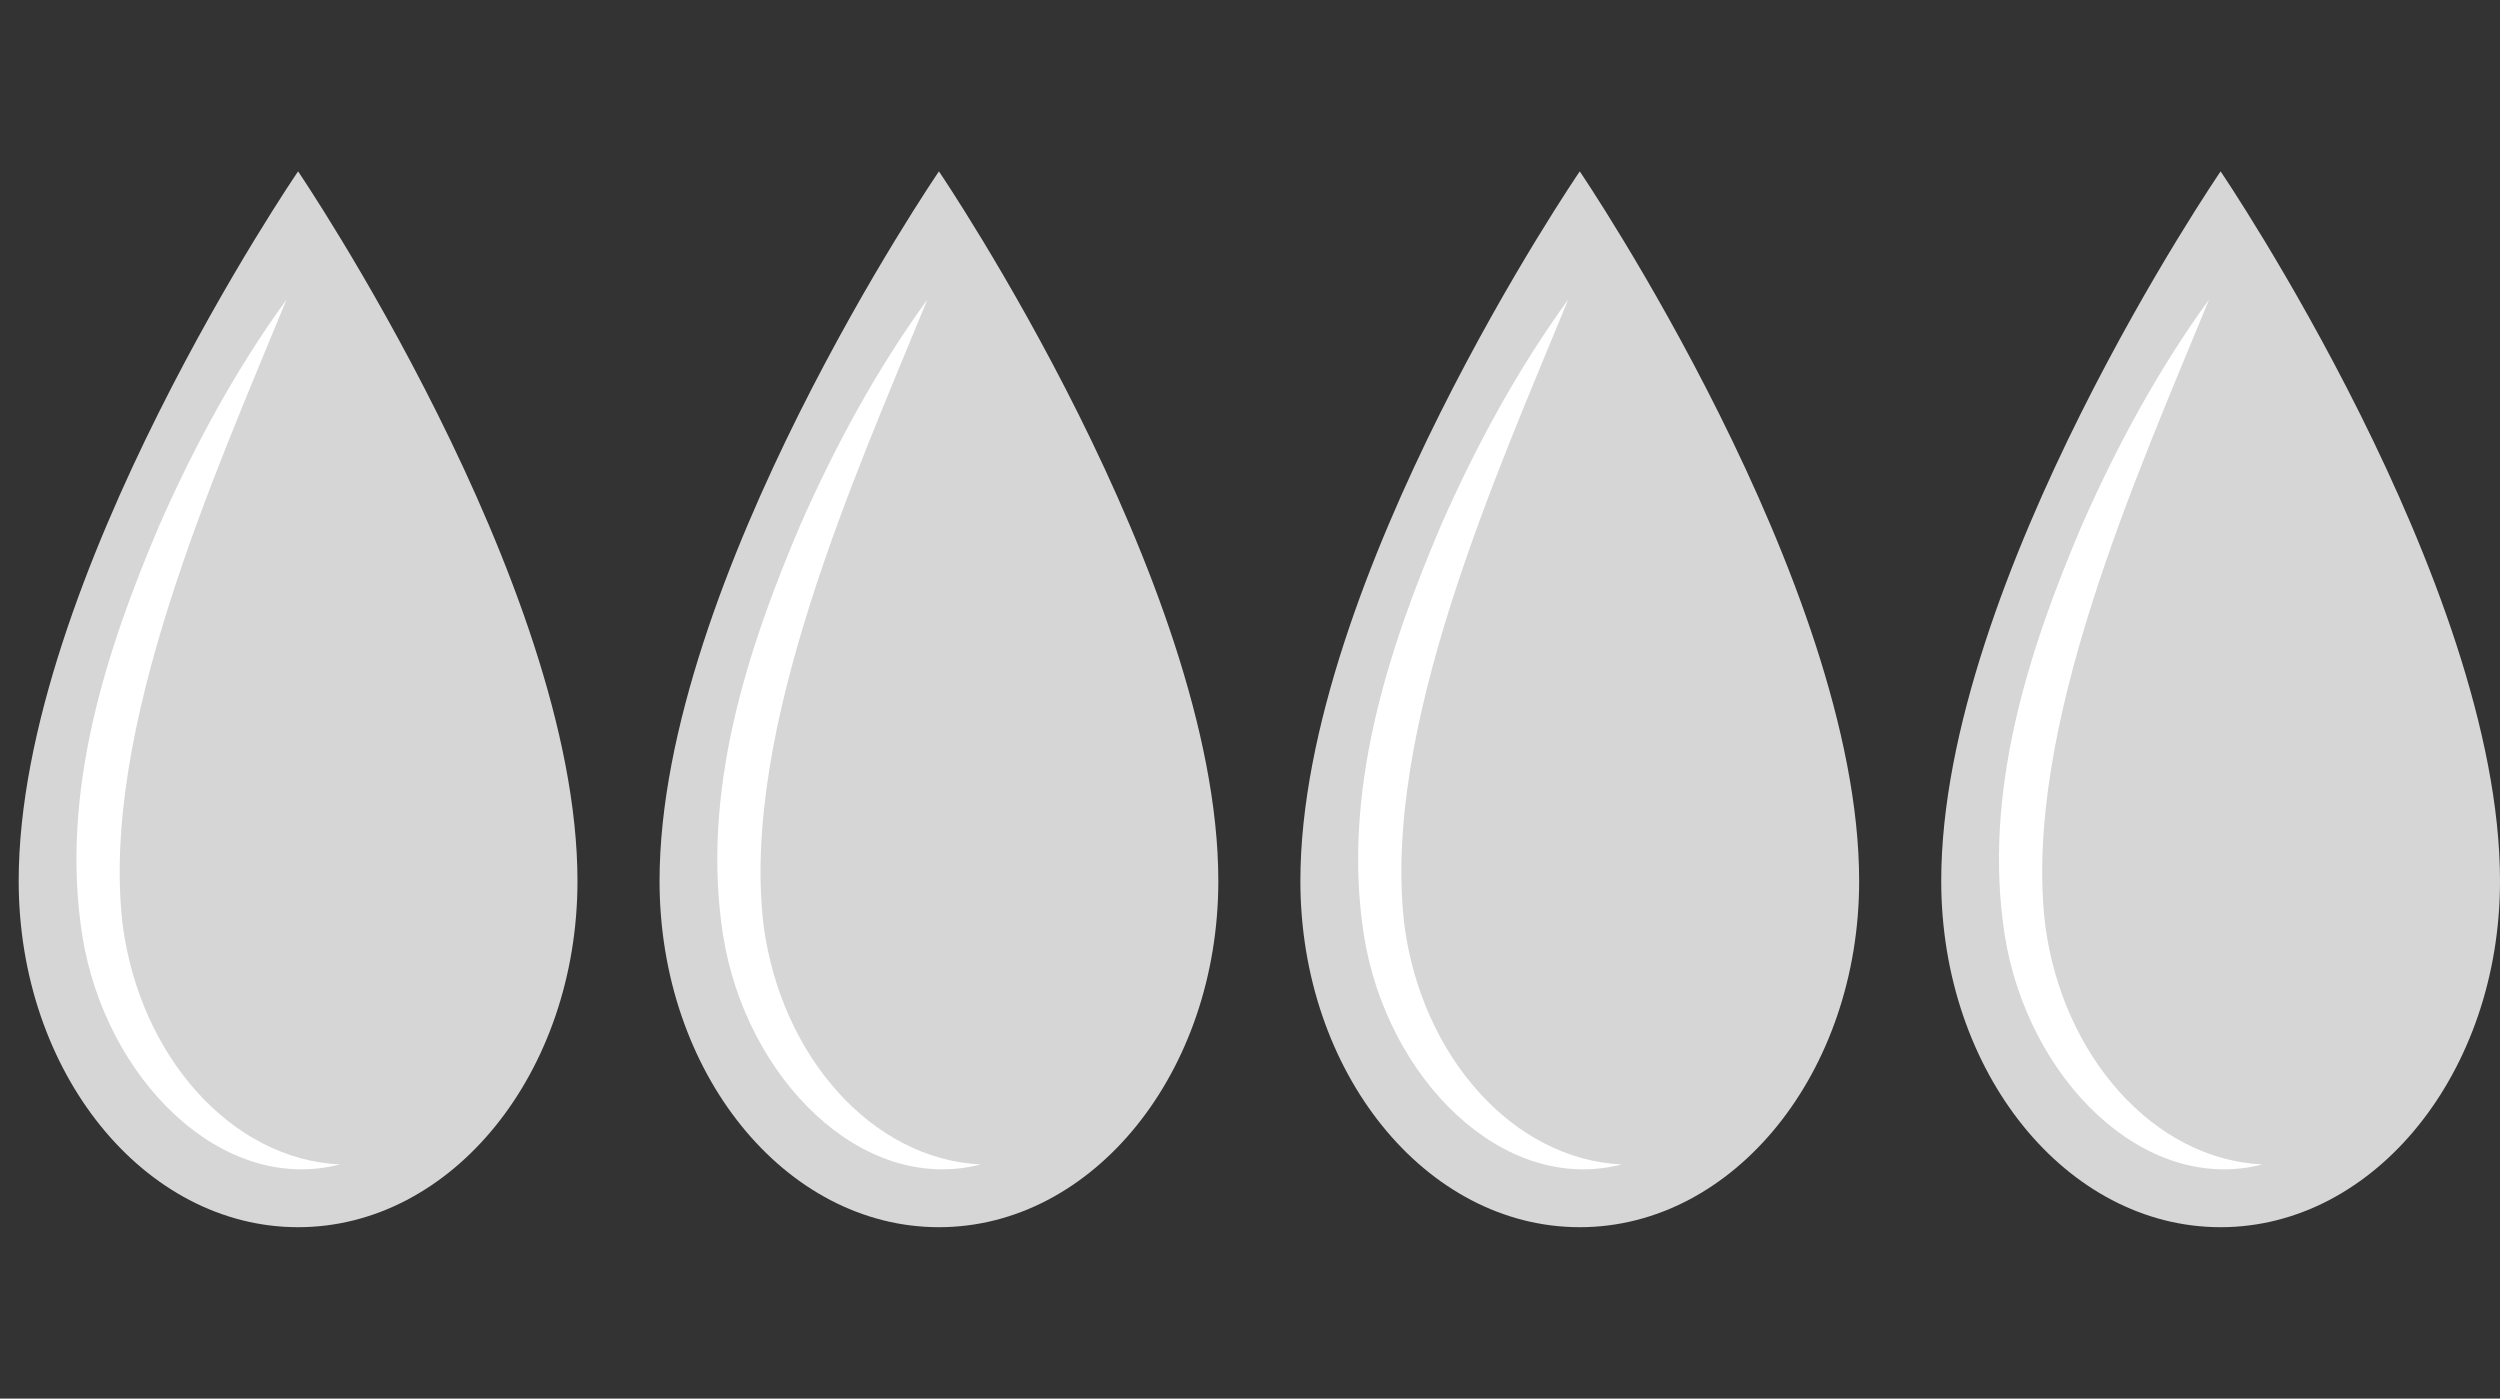
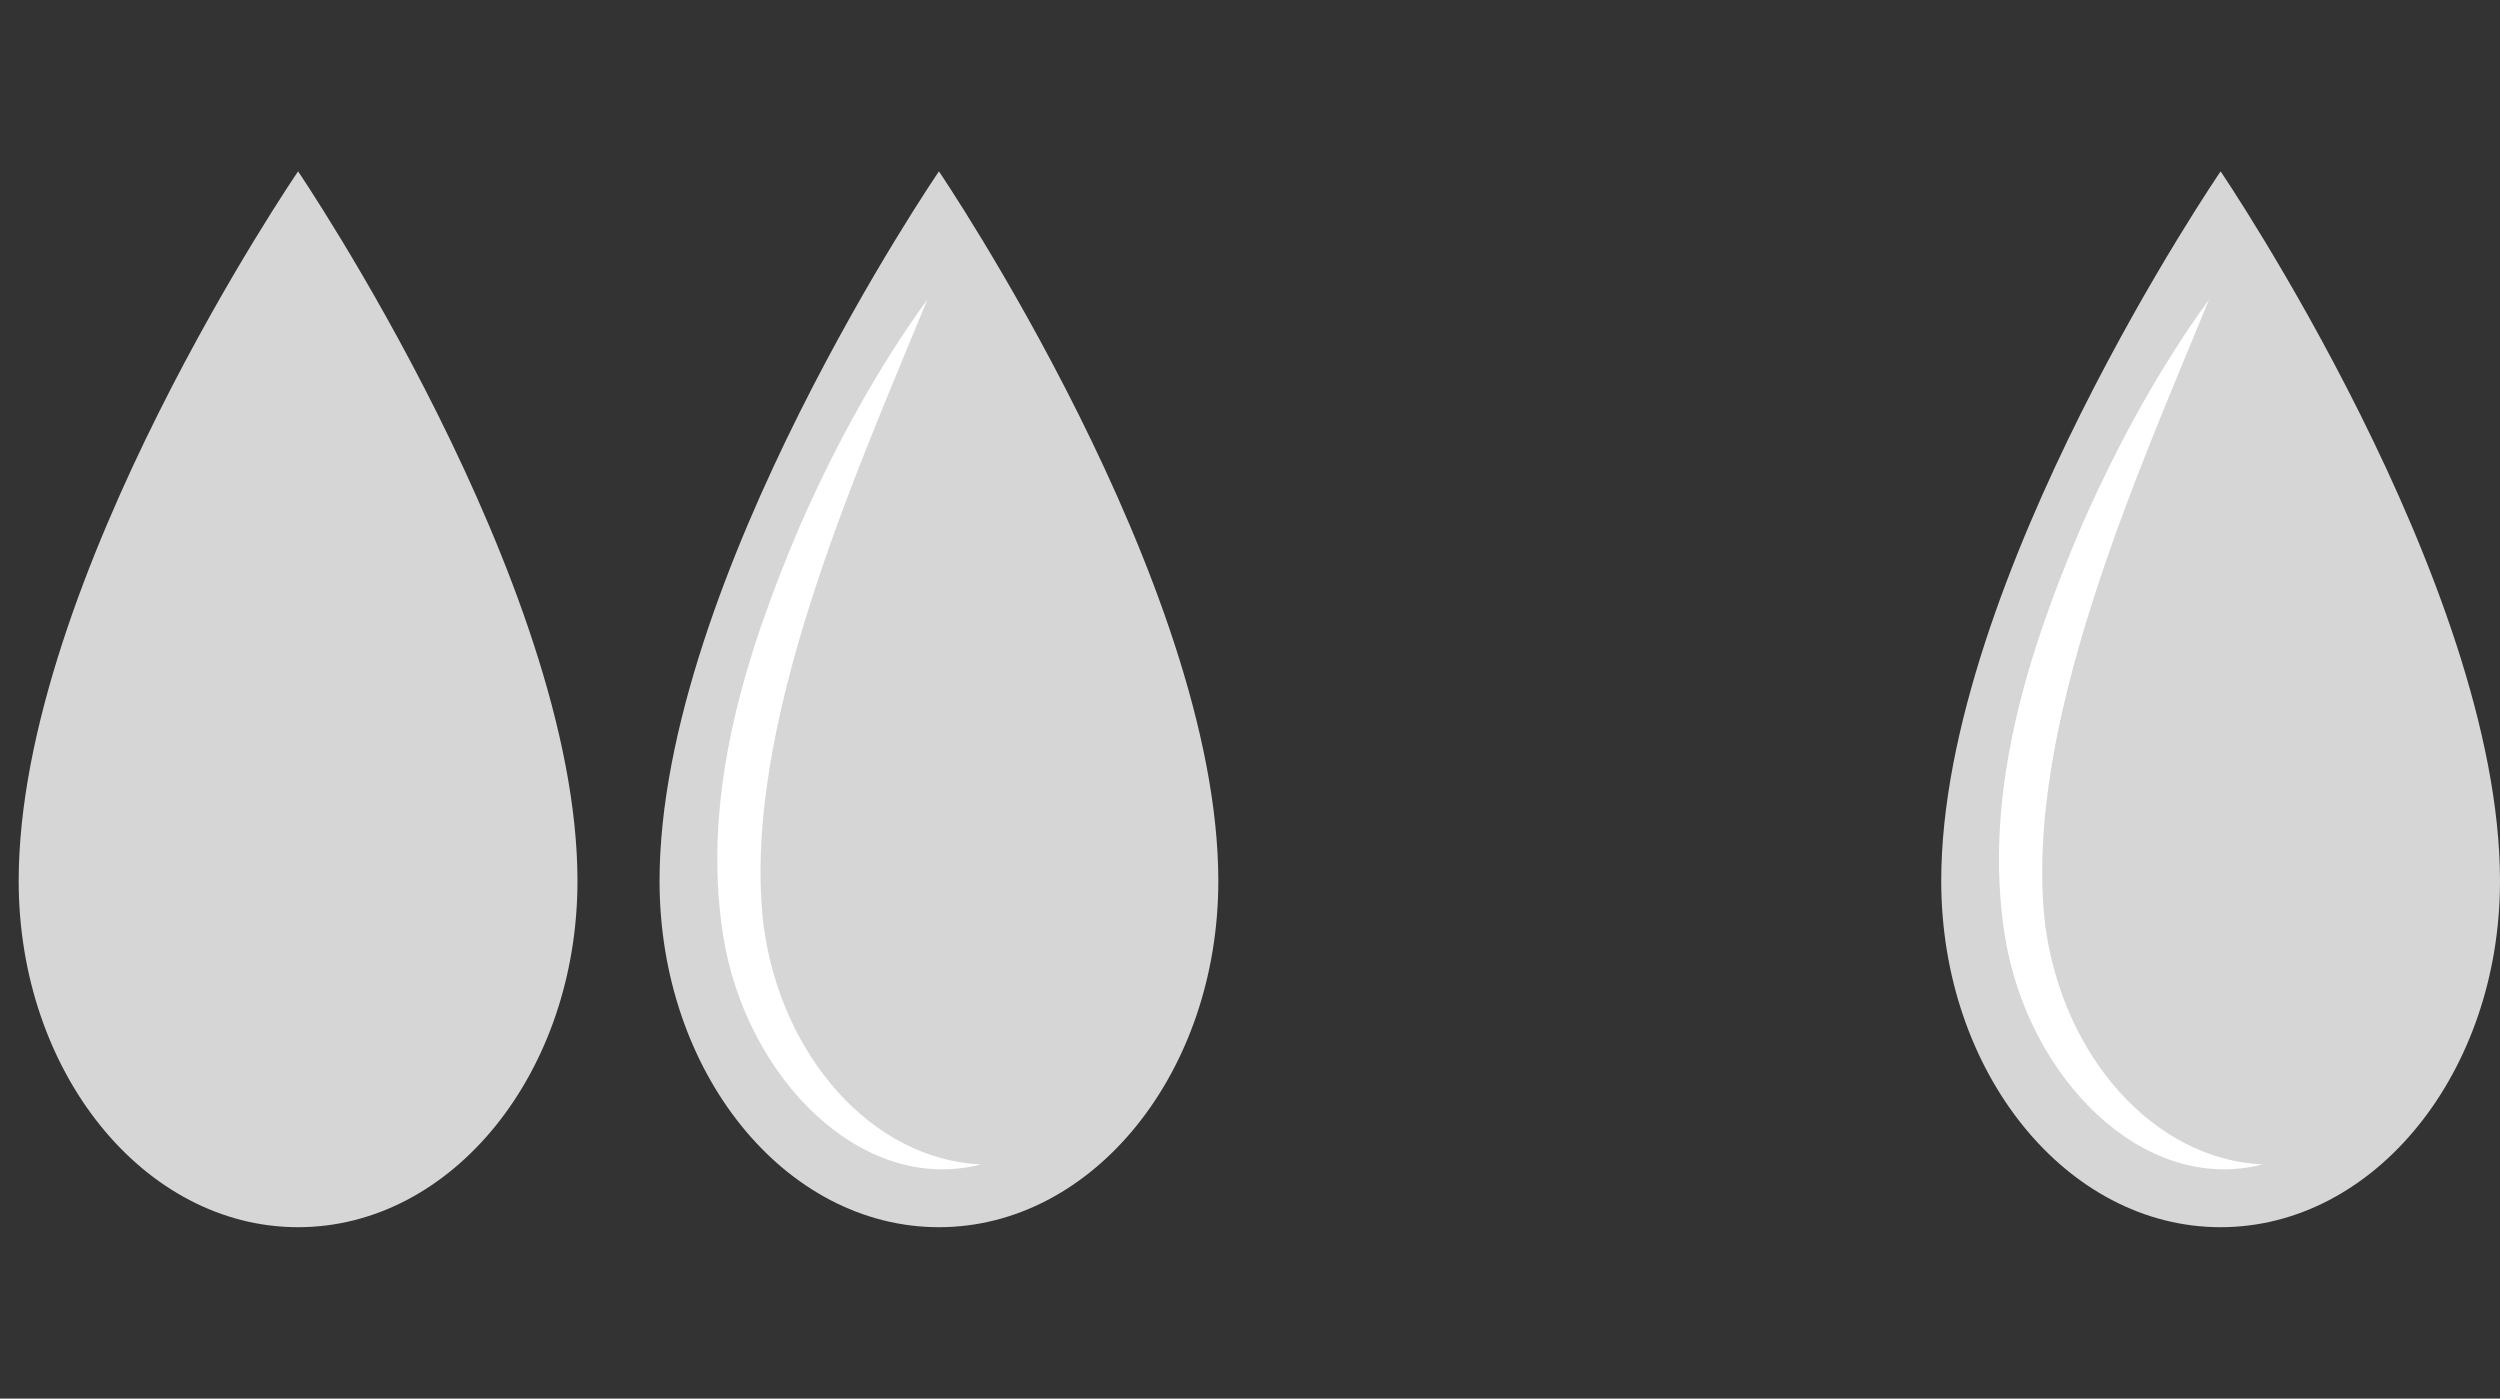
<svg xmlns="http://www.w3.org/2000/svg" id="_レイヤー_2" data-name="レイヤー 2" viewBox="0 0 204.706 114.519">
  <rect x="0" y="0" width="204.706" height="114.519" fill="#333333" stroke="none" />
  <defs>
    <style>
      .cls-1 {
        fill: none;
      }

      .cls-1, .cls-2, .cls-3 {
        stroke-width: 0px;
      }

      .cls-2 {
        fill: #fff;
      }

      .cls-3 {
        fill: #d6d6d6;
      }
    </style>
  </defs>
  <g id="_レイヤー_1-2" data-name="レイヤー 1">
    <g>
      <g>
        <g>
          <path class="cls-3" d="m47.285,72.138c0,15.656-10.243,28.348-22.877,28.348S1.53,87.794,1.53,72.138C1.53,47.49,24.408,14.033,24.408,14.033c0,0,22.877,33.713,22.877,58.105Z" />
-           <path class="cls-2" d="m27.832,95.346c-9.708,2.506-19.234-7.04-21.1-18.771-1.833-11.734,1.968-23.334,6.282-33.487,2.929-6.666,6.373-12.952,10.449-18.563-5.842,14.269-15.312,35.194-13.415,51.238,1.428,10.736,8.89,19.166,17.784,19.583h0Z" />
        </g>
        <g>
          <path class="cls-3" d="m99.759,72.138c0,15.656-10.243,28.348-22.877,28.348s-22.877-12.692-22.877-28.348c0-24.648,22.877-58.105,22.877-58.105,0,0,22.877,33.713,22.877,58.105Z" />
          <path class="cls-2" d="m80.306,95.346c-9.708,2.506-19.234-7.04-21.1-18.771-1.833-11.734,1.968-23.334,6.282-33.487,2.929-6.666,6.373-12.952,10.449-18.563-5.842,14.269-15.312,35.195-13.415,51.238,1.428,10.736,8.89,19.166,17.784,19.583h0Z" />
        </g>
        <g>
-           <path class="cls-3" d="m152.232,72.138c0,15.656-10.243,28.348-22.877,28.348s-22.877-12.692-22.877-28.348c0-24.648,22.877-58.105,22.877-58.105,0,0,22.877,33.713,22.877,58.105Z" />
-           <path class="cls-2" d="m132.779,95.346c-9.708,2.506-19.234-7.04-21.1-18.771-1.833-11.734,1.968-23.334,6.282-33.487,2.929-6.666,6.373-12.952,10.449-18.563-5.842,14.269-15.312,35.195-13.415,51.238,1.428,10.736,8.89,19.166,17.784,19.583h0Z" />
-         </g>
+           </g>
        <g>
          <path class="cls-3" d="m204.706,72.138c0,15.656-10.243,28.348-22.877,28.348s-22.877-12.692-22.877-28.348c0-24.648,22.877-58.105,22.877-58.105,0,0,22.877,33.713,22.877,58.105Z" />
          <path class="cls-2" d="m185.253,95.346c-9.708,2.506-19.234-7.04-21.1-18.771-1.833-11.734,1.968-23.334,6.282-33.487,2.929-6.666,6.373-12.952,10.449-18.563-5.842,14.269-15.312,35.195-13.415,51.238,1.428,10.736,8.89,19.166,17.784,19.583h0Z" />
        </g>
      </g>
-       <rect class="cls-1" width="204.706" height="114.519" />
    </g>
  </g>
</svg>